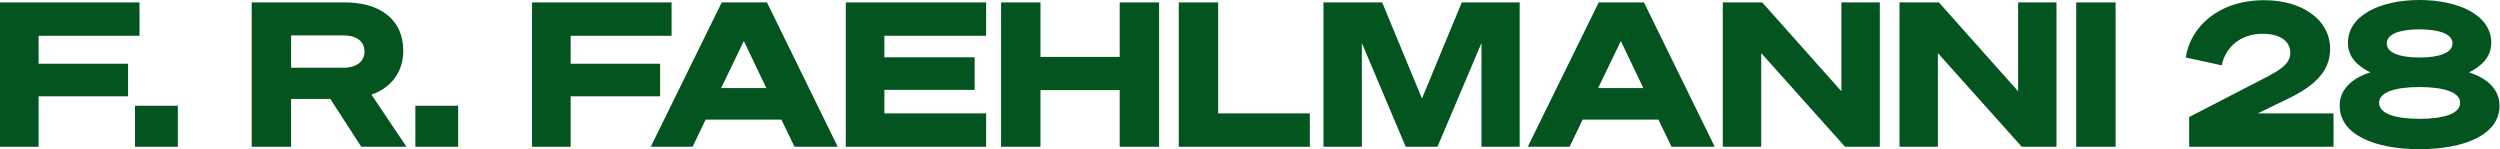
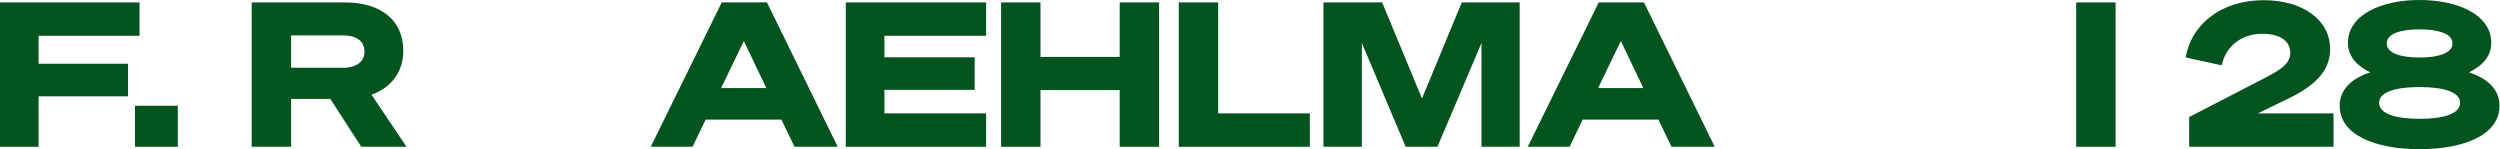
<svg xmlns="http://www.w3.org/2000/svg" width="1391" height="83" viewBox="0 0 1391 83" fill="none">
  <path d="M1346.21 0C1367.69 0 1386.15 8.278 1386.15 23.826C1386.15 31.544 1381 36.69 1373.73 40.27C1383.24 43.29 1390.73 49.218 1390.73 58.838C1390.73 75.058 1371.04 83 1346.21 83C1321.49 83 1301.8 75.058 1301.8 58.838C1301.8 49.218 1309.3 43.29 1318.81 40.27C1311.53 36.69 1306.39 31.544 1306.39 23.826C1306.39 8.278 1324.85 0 1346.21 0ZM1346.21 31.992C1356.84 31.992 1364.56 29.531 1364.56 24.162C1364.56 18.792 1356.84 16.331 1346.21 16.331C1335.58 16.331 1327.98 18.792 1327.98 24.162C1327.98 29.531 1335.58 31.992 1346.21 31.992ZM1346.21 48.435C1332.9 48.435 1323.73 51.232 1323.73 57.16C1323.73 63.313 1332.9 66.109 1346.21 66.109C1359.63 66.109 1368.81 63.313 1368.81 57.16C1368.81 51.232 1359.63 48.435 1346.21 48.435Z" fill="#045420" />
  <path d="M1218.06 65.102L1255.76 45.639C1266.95 39.934 1274.33 36.354 1274.33 29.419C1274.33 23.491 1269.52 18.792 1258.67 18.792C1247.59 18.792 1238.42 25.392 1236.18 36.354L1216.16 31.992C1218.62 15.325 1234.06 0.112 1259.79 0.112C1280.71 0.112 1296.48 10.739 1296.48 27.294C1296.48 40.493 1286.63 48.659 1270.97 55.93L1256.21 63.089H1298.38V81.658H1218.06V65.102Z" fill="#045420" />
  <path d="M1177.12 1.342V81.658H1155.19V1.342H1177.12Z" fill="#045420" />
-   <path d="M1144.24 1.342V81.658H1124.89L1078.24 29.531V81.658H1056.88V1.342H1078.8L1122.88 50.784V1.342H1144.24Z" fill="#045420" />
-   <path d="M1045.93 1.342V81.658H1026.58L979.93 29.531V81.658H958.564V1.342H980.489L1024.56 50.784V1.342H1045.93Z" fill="#045420" />
  <path d="M889.534 1.342H914.703L954.077 81.658H930.028L922.757 66.557H880.586L873.315 81.658H850.048L889.534 1.342ZM901.839 22.819L889.199 48.995H914.367L901.839 22.819Z" fill="#045420" />
  <path d="M799.799 81.658H782.125L757.739 23.938V81.658H736.374V1.342H769.037L791.185 54.811L813.334 1.342H845.549V81.658H824.296V23.938L799.799 81.658Z" fill="#045420" />
  <path d="M655.865 81.658V1.342H677.79V63.089H728.798V81.658H655.865Z" fill="#045420" />
  <path d="M623.002 1.342H644.927V81.658H623.002V50.113H578.929V81.658H557.005V1.342H578.929V31.656H623.002V1.342Z" fill="#045420" />
  <path d="M470.598 1.342H548.676V19.911H492.075V31.88H542.3V50.001H492.075V63.089H548.676V81.658H470.598V1.342Z" fill="#045420" />
  <path d="M401.568 1.342H426.736L466.111 81.658H442.061L434.79 66.557H392.619L385.348 81.658H362.081L401.568 1.342ZM413.872 22.819L401.232 48.995H426.4L413.872 22.819Z" fill="#045420" />
-   <path d="M317.512 81.658H296.035V1.342H373.666V19.911H317.512V35.46H367.29V53.581H317.512V81.658Z" fill="#045420" />
-   <path d="M231.103 81.658V58.838H254.929V81.658H231.103Z" fill="#045420" />
  <path d="M161.967 55.035V81.658H140.043V1.342H191.946C211.521 1.342 224.385 10.962 224.385 28.189C224.385 40.046 217.674 48.771 206.711 52.686L226.175 81.658H201.007L183.78 55.035H161.967ZM161.967 37.697H190.827C198.546 37.697 202.796 34.117 202.796 28.748C202.796 23.043 198.546 19.687 190.827 19.687H161.967V37.697Z" fill="#045420" />
  <path d="M75.11 81.658V58.838H98.936V81.658H75.11Z" fill="#045420" />
  <path d="M21.477 81.658H0V1.342H77.631V19.911H21.477V35.46H71.255V53.581H21.477V81.658Z" fill="#045420" />
</svg>